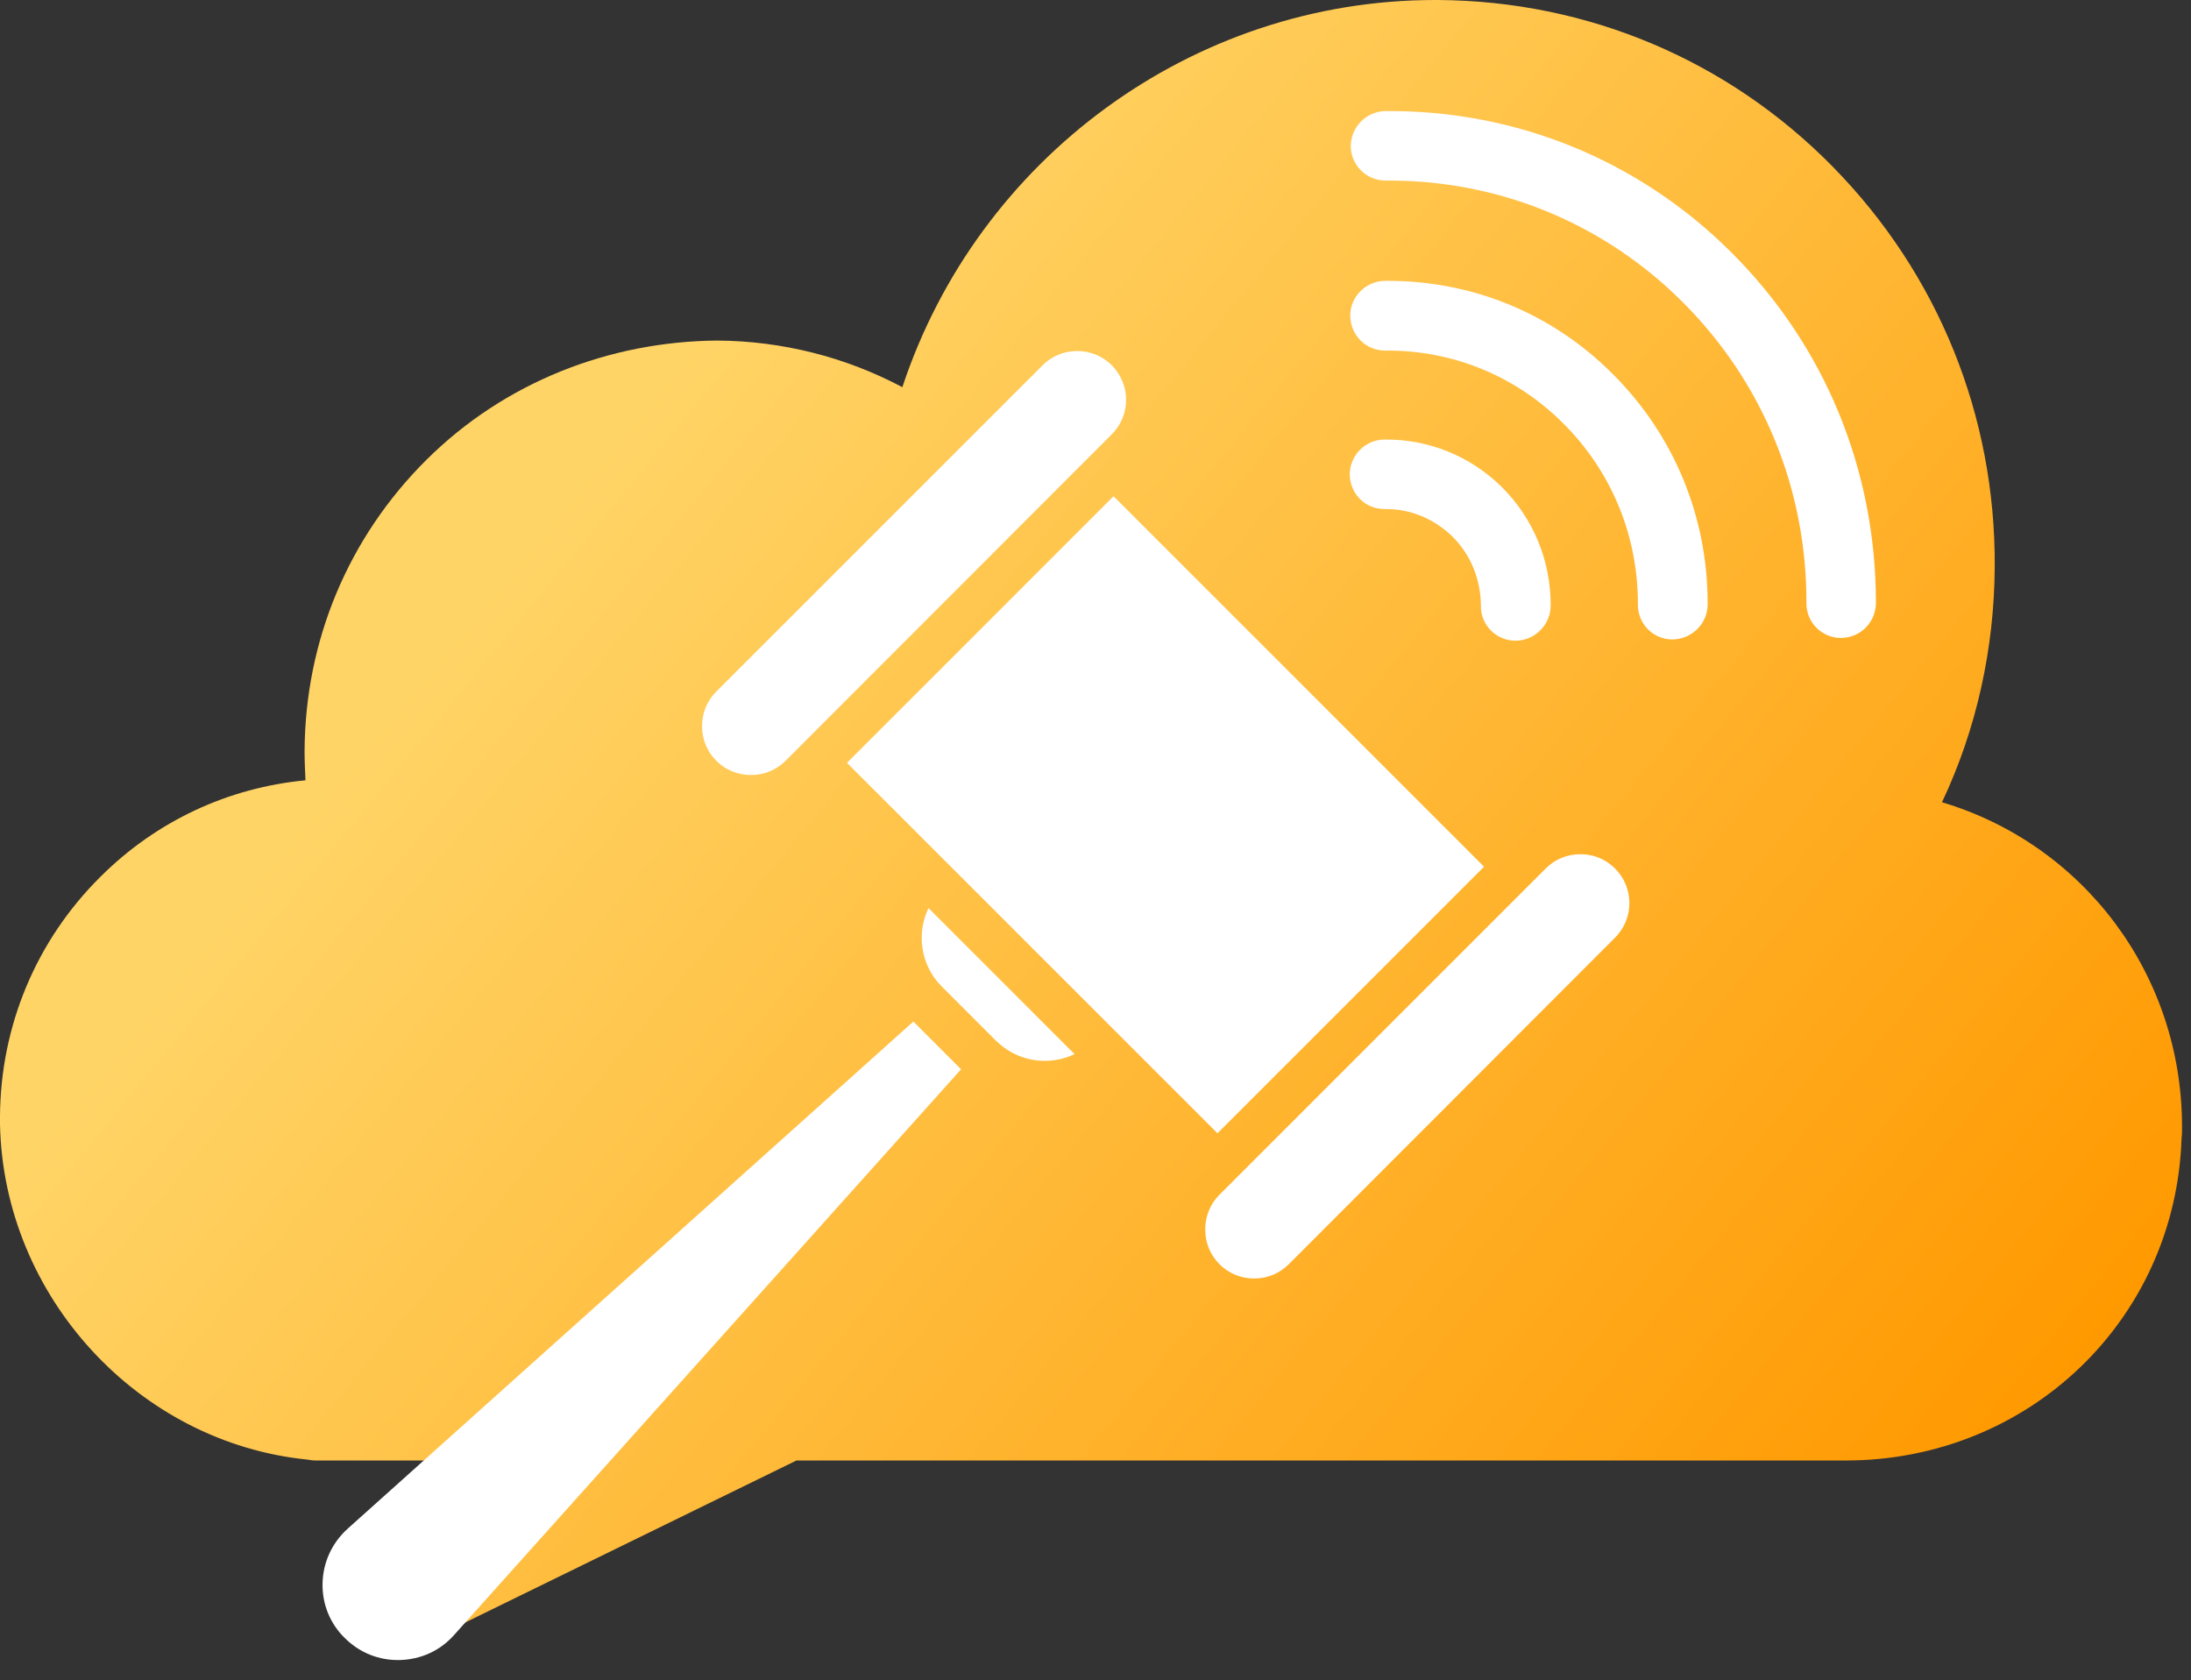
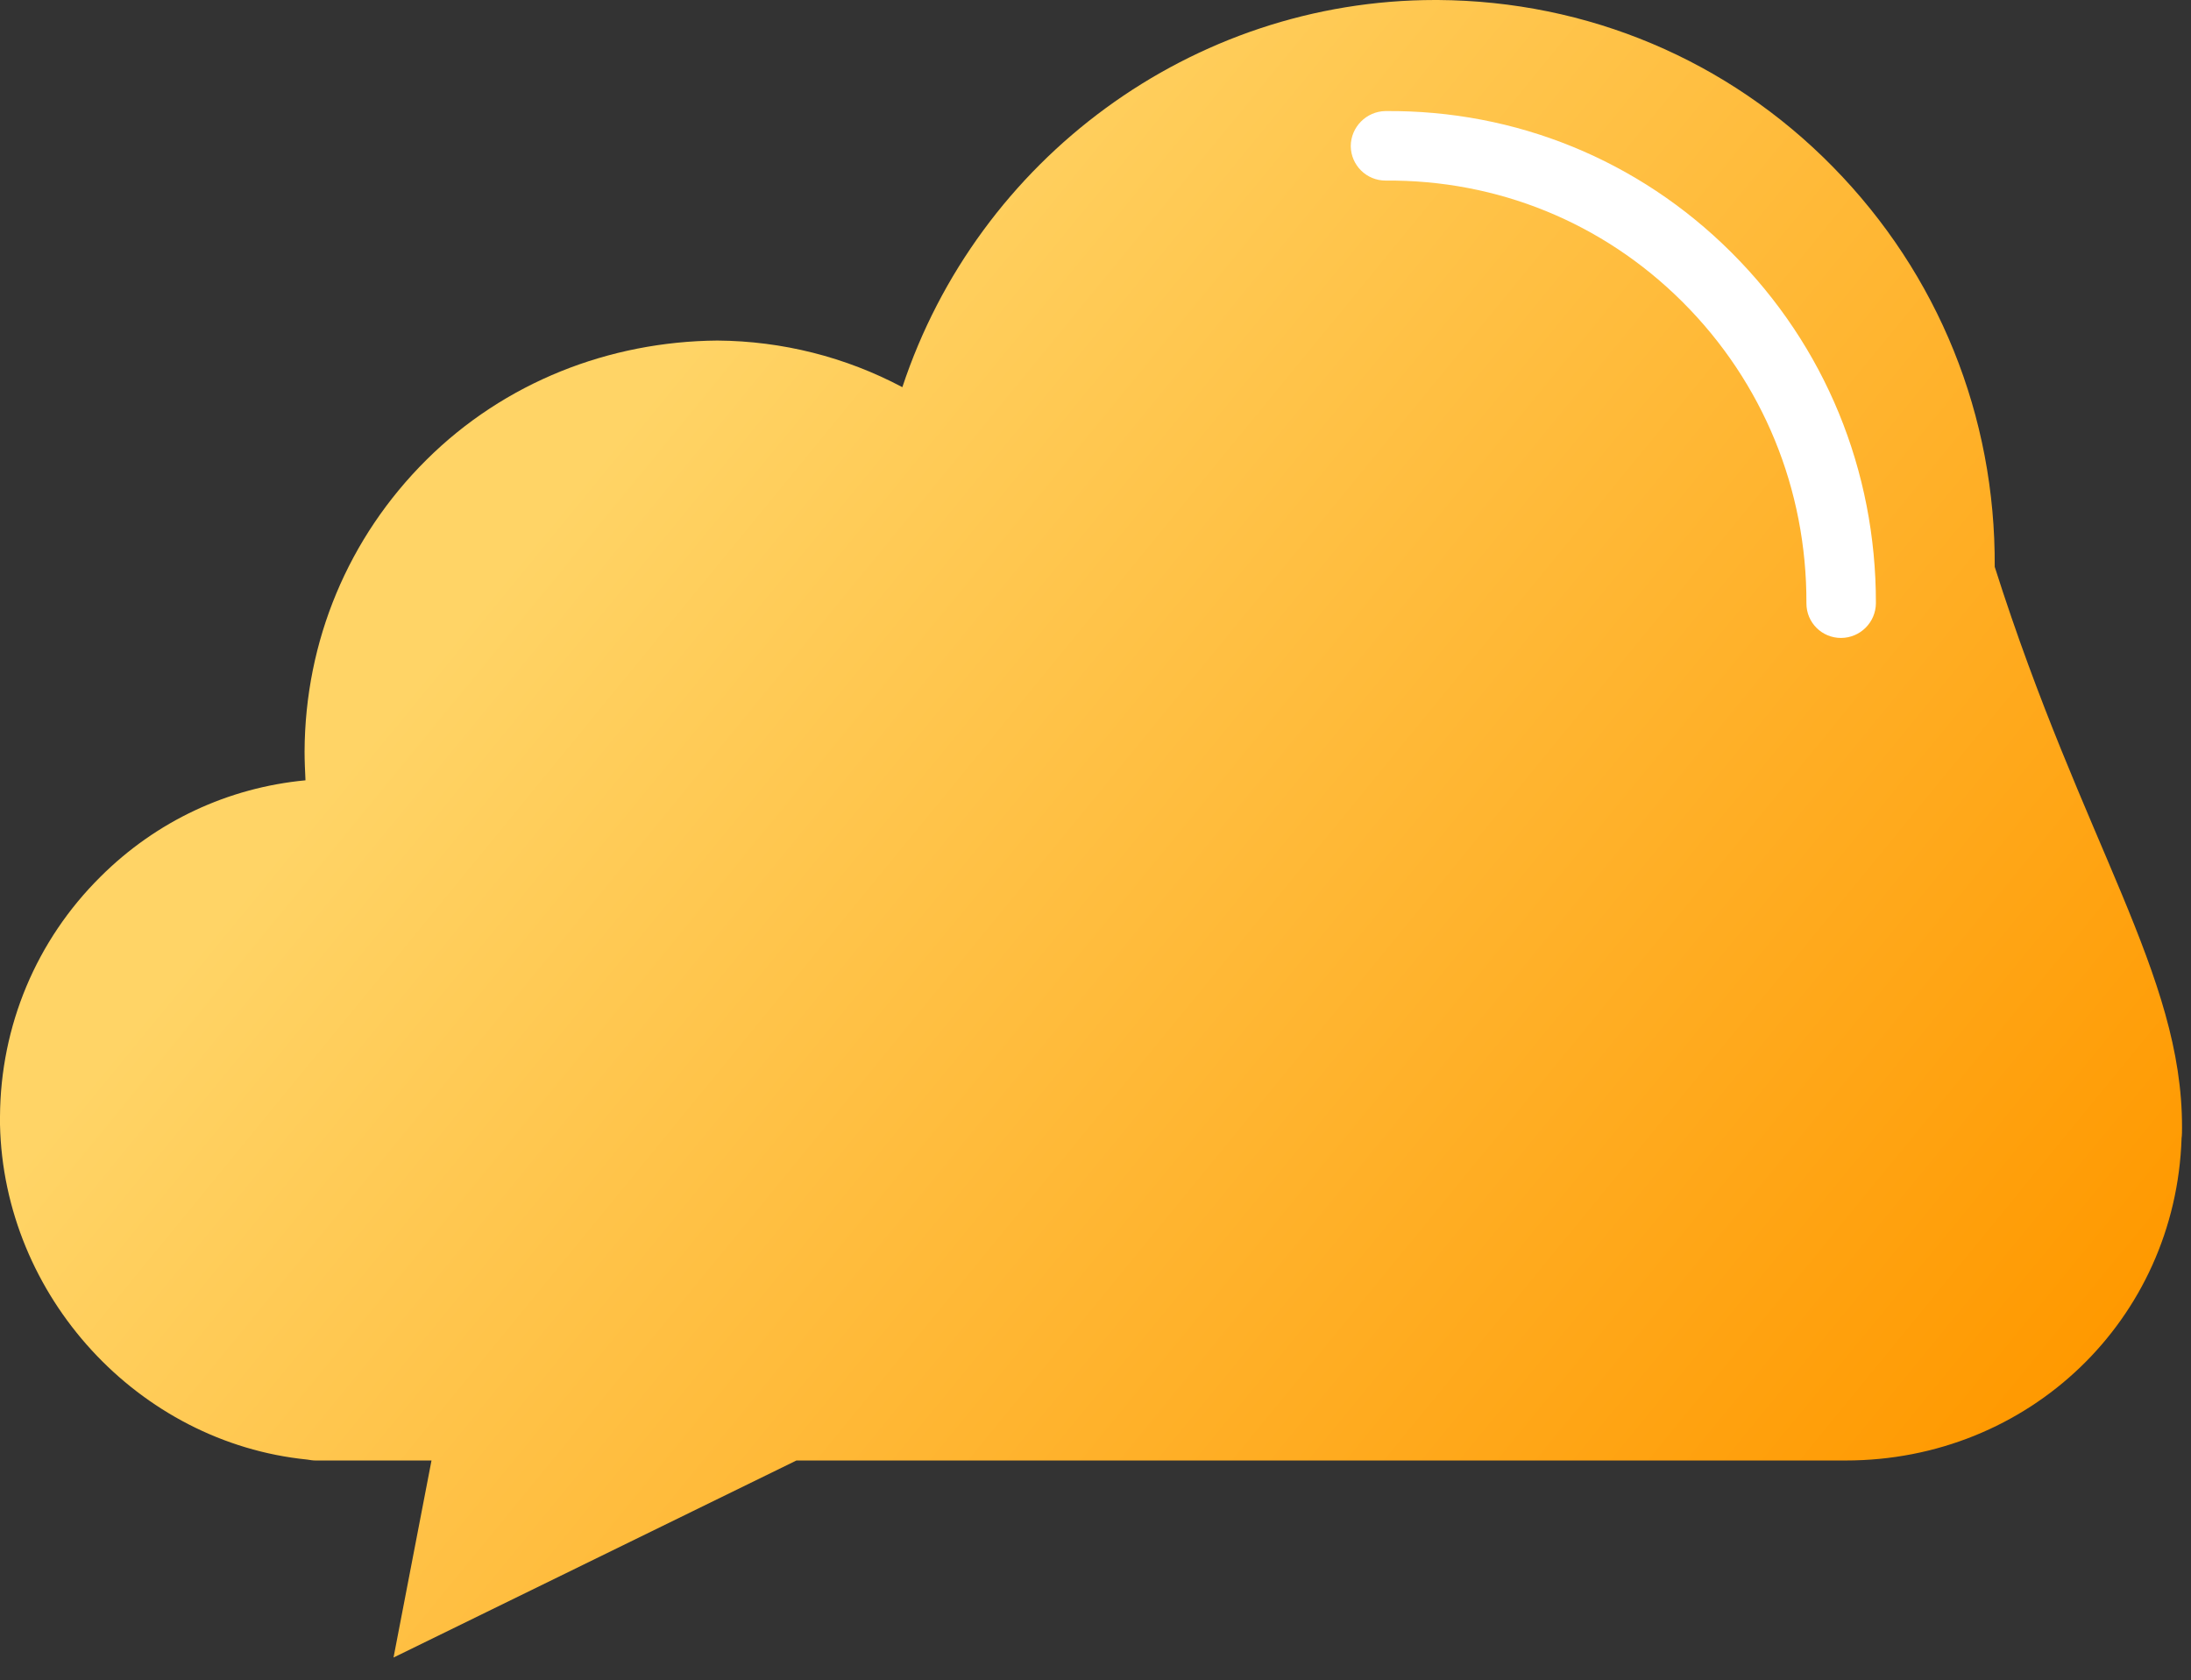
<svg xmlns="http://www.w3.org/2000/svg" width="103" height="79" viewBox="0 0 103 79" fill="none">
  <rect x="0" y="0" width="103" height="79" fill="#333333" stroke="none" />
-   <path d="M102.578 53.016C102.578 53.188 102.578 53.36 102.557 53.51C102.278 62.042 95.376 68.661 86.764 68.661H37.44L18.5 77.924L20.285 68.661H14.831C14.703 68.661 14.575 68.639 14.446 68.618C6.497 67.823 0.171 60.946 0 52.866V52.5C0.021 48.224 1.71 44.205 4.723 41.218C7.351 38.596 10.728 37.028 14.361 36.684C14.34 36.232 14.318 35.781 14.318 35.33C14.34 30.129 16.37 25.272 20.045 21.619C23.721 17.966 28.636 16.053 33.722 16.01C36.778 16.032 39.749 16.784 42.42 18.202C45.968 7.479 56.033 0 67.466 0H67.595C74.625 0.043 81.229 2.815 86.165 7.844C91.124 12.894 93.816 19.556 93.773 26.648C93.752 30.494 92.919 34.277 91.294 37.715C97.919 39.692 102.599 45.796 102.578 53.016Z" fill="url(#paint0_linear_570_42845)" />
-   <path d="M52.267 17.173C51.829 16.735 51.255 16.503 50.639 16.503C50.024 16.503 49.449 16.735 49.011 17.173L33.674 32.51C33.236 32.948 33.004 33.522 33.004 34.138C33.004 34.754 33.236 35.328 33.674 35.766C34.112 36.204 34.687 36.436 35.302 36.436C35.918 36.436 36.493 36.204 36.931 35.766L51.597 21.086C51.597 21.086 51.597 21.086 51.611 21.072C51.611 21.072 51.611 21.072 51.624 21.059L52.267 20.416C52.705 19.978 52.938 19.403 52.938 18.788C52.938 18.172 52.691 17.611 52.267 17.173ZM57.329 59.435C57.767 59.873 58.342 60.105 58.957 60.105C59.573 60.105 60.148 59.873 60.585 59.435L75.922 44.084C76.825 43.181 76.825 41.731 75.922 40.828C75.484 40.39 74.91 40.158 74.294 40.158C73.679 40.158 73.104 40.39 72.666 40.828L57.986 55.508C57.986 55.508 57.986 55.508 57.986 55.522C57.986 55.522 57.986 55.522 57.973 55.522L57.329 56.165C56.892 56.603 56.659 57.178 56.659 57.793C56.659 58.423 56.892 58.997 57.329 59.435ZM57.234 53.278L69.766 40.746L52.349 23.33L39.817 35.862L57.234 53.278ZM50.516 49.557L43.648 42.689C43.074 43.893 43.279 45.384 44.264 46.369L46.822 48.928C47.835 49.926 49.312 50.132 50.516 49.557ZM16.203 77.002C16.901 77.699 17.818 78.069 18.803 78.041C19.788 78.014 20.691 77.604 21.347 76.865L45.181 50.269L42.937 48.025L16.34 71.871C15.615 72.528 15.191 73.431 15.164 74.416C15.136 75.387 15.505 76.317 16.203 77.002Z" fill="white" />
-   <path d="M70.61 22.906C72.088 24.384 72.904 26.362 72.898 28.47C72.895 29.374 72.151 30.118 71.247 30.12C70.344 30.123 69.605 29.384 69.619 28.492C69.612 27.253 69.152 26.096 68.286 25.23C67.42 24.387 66.298 23.916 65.104 23.931C64.189 23.945 63.462 23.218 63.453 22.303C63.456 21.399 64.188 20.667 65.091 20.664C67.165 20.646 69.12 21.439 70.599 22.894L70.61 22.906Z" fill="white" />
-   <path d="M63.477 14.842C63.468 13.95 64.212 13.207 65.115 13.204C69.147 13.168 72.941 14.708 75.793 17.561L75.828 17.595C78.704 20.471 80.29 24.312 80.277 28.412C80.274 29.316 79.542 30.048 78.627 30.062C77.723 30.065 76.996 29.338 76.999 28.434C77.009 25.191 75.767 22.183 73.504 19.919L73.481 19.896C71.252 17.668 68.268 16.449 65.117 16.482C64.213 16.485 63.485 15.758 63.477 14.842Z" fill="white" />
+   <path d="M102.578 53.016C102.578 53.188 102.578 53.36 102.557 53.51C102.278 62.042 95.376 68.661 86.764 68.661H37.44L18.5 77.924L20.285 68.661H14.831C14.703 68.661 14.575 68.639 14.446 68.618C6.497 67.823 0.171 60.946 0 52.866V52.5C0.021 48.224 1.71 44.205 4.723 41.218C7.351 38.596 10.728 37.028 14.361 36.684C14.34 36.232 14.318 35.781 14.318 35.33C14.34 30.129 16.37 25.272 20.045 21.619C23.721 17.966 28.636 16.053 33.722 16.01C36.778 16.032 39.749 16.784 42.42 18.202C45.968 7.479 56.033 0 67.466 0H67.595C74.625 0.043 81.229 2.815 86.165 7.844C91.124 12.894 93.816 19.556 93.773 26.648C97.919 39.692 102.599 45.796 102.578 53.016Z" fill="url(#paint0_linear_570_42845)" />
  <path d="M81.416 11.89C85.792 16.266 88.195 22.108 88.187 28.352C88.184 29.256 87.452 29.988 86.549 29.991C85.645 29.994 84.918 29.266 84.921 28.363C84.938 22.988 82.868 17.967 79.115 14.214L79.069 14.168C75.339 10.461 70.399 8.449 65.139 8.489C64.236 8.492 63.509 7.764 63.5 6.872C63.503 5.969 64.235 5.237 65.127 5.222C71.255 5.168 77.028 7.525 81.37 11.844C81.381 11.855 81.404 11.878 81.416 11.89Z" fill="white" />
  <defs>
    <linearGradient id="paint0_linear_570_42845" x1="31.805" y1="16.999" x2="94.571" y2="68.407" gradientUnits="userSpaceOnUse">
      <stop stop-color="#FFD466" />
      <stop offset="1" stop-color="#FF9900" />
    </linearGradient>
  </defs>
</svg>